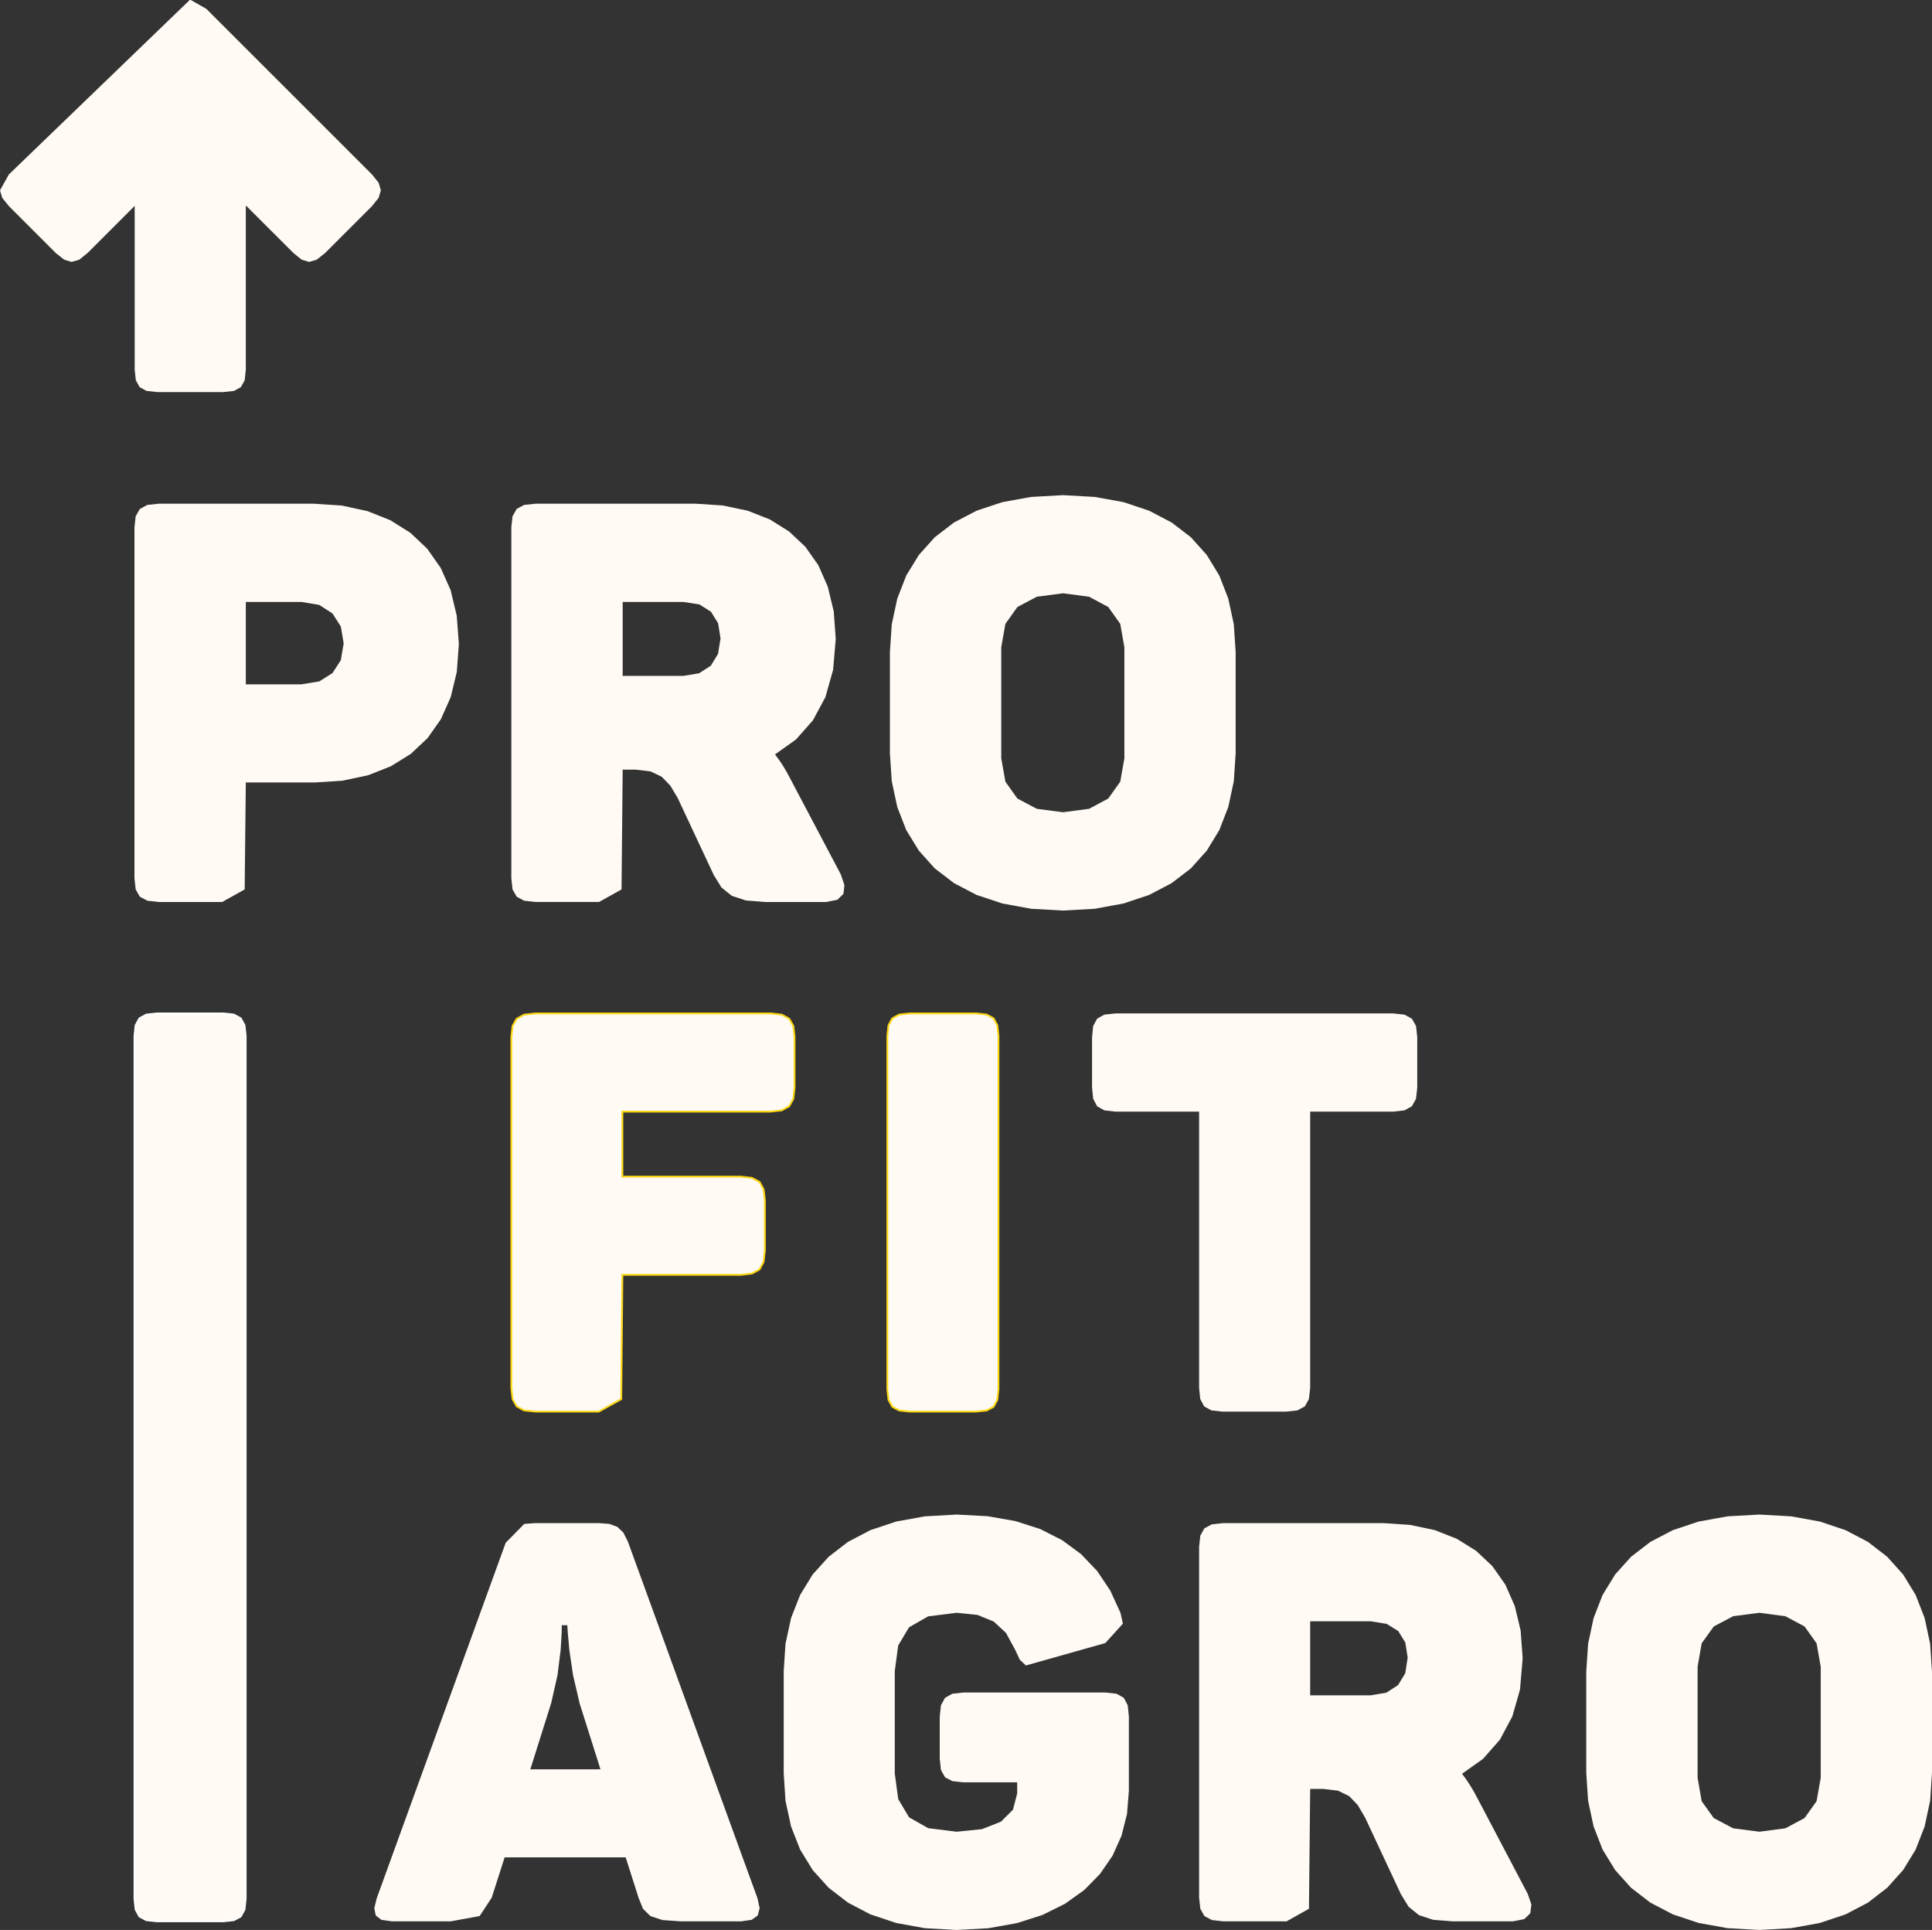
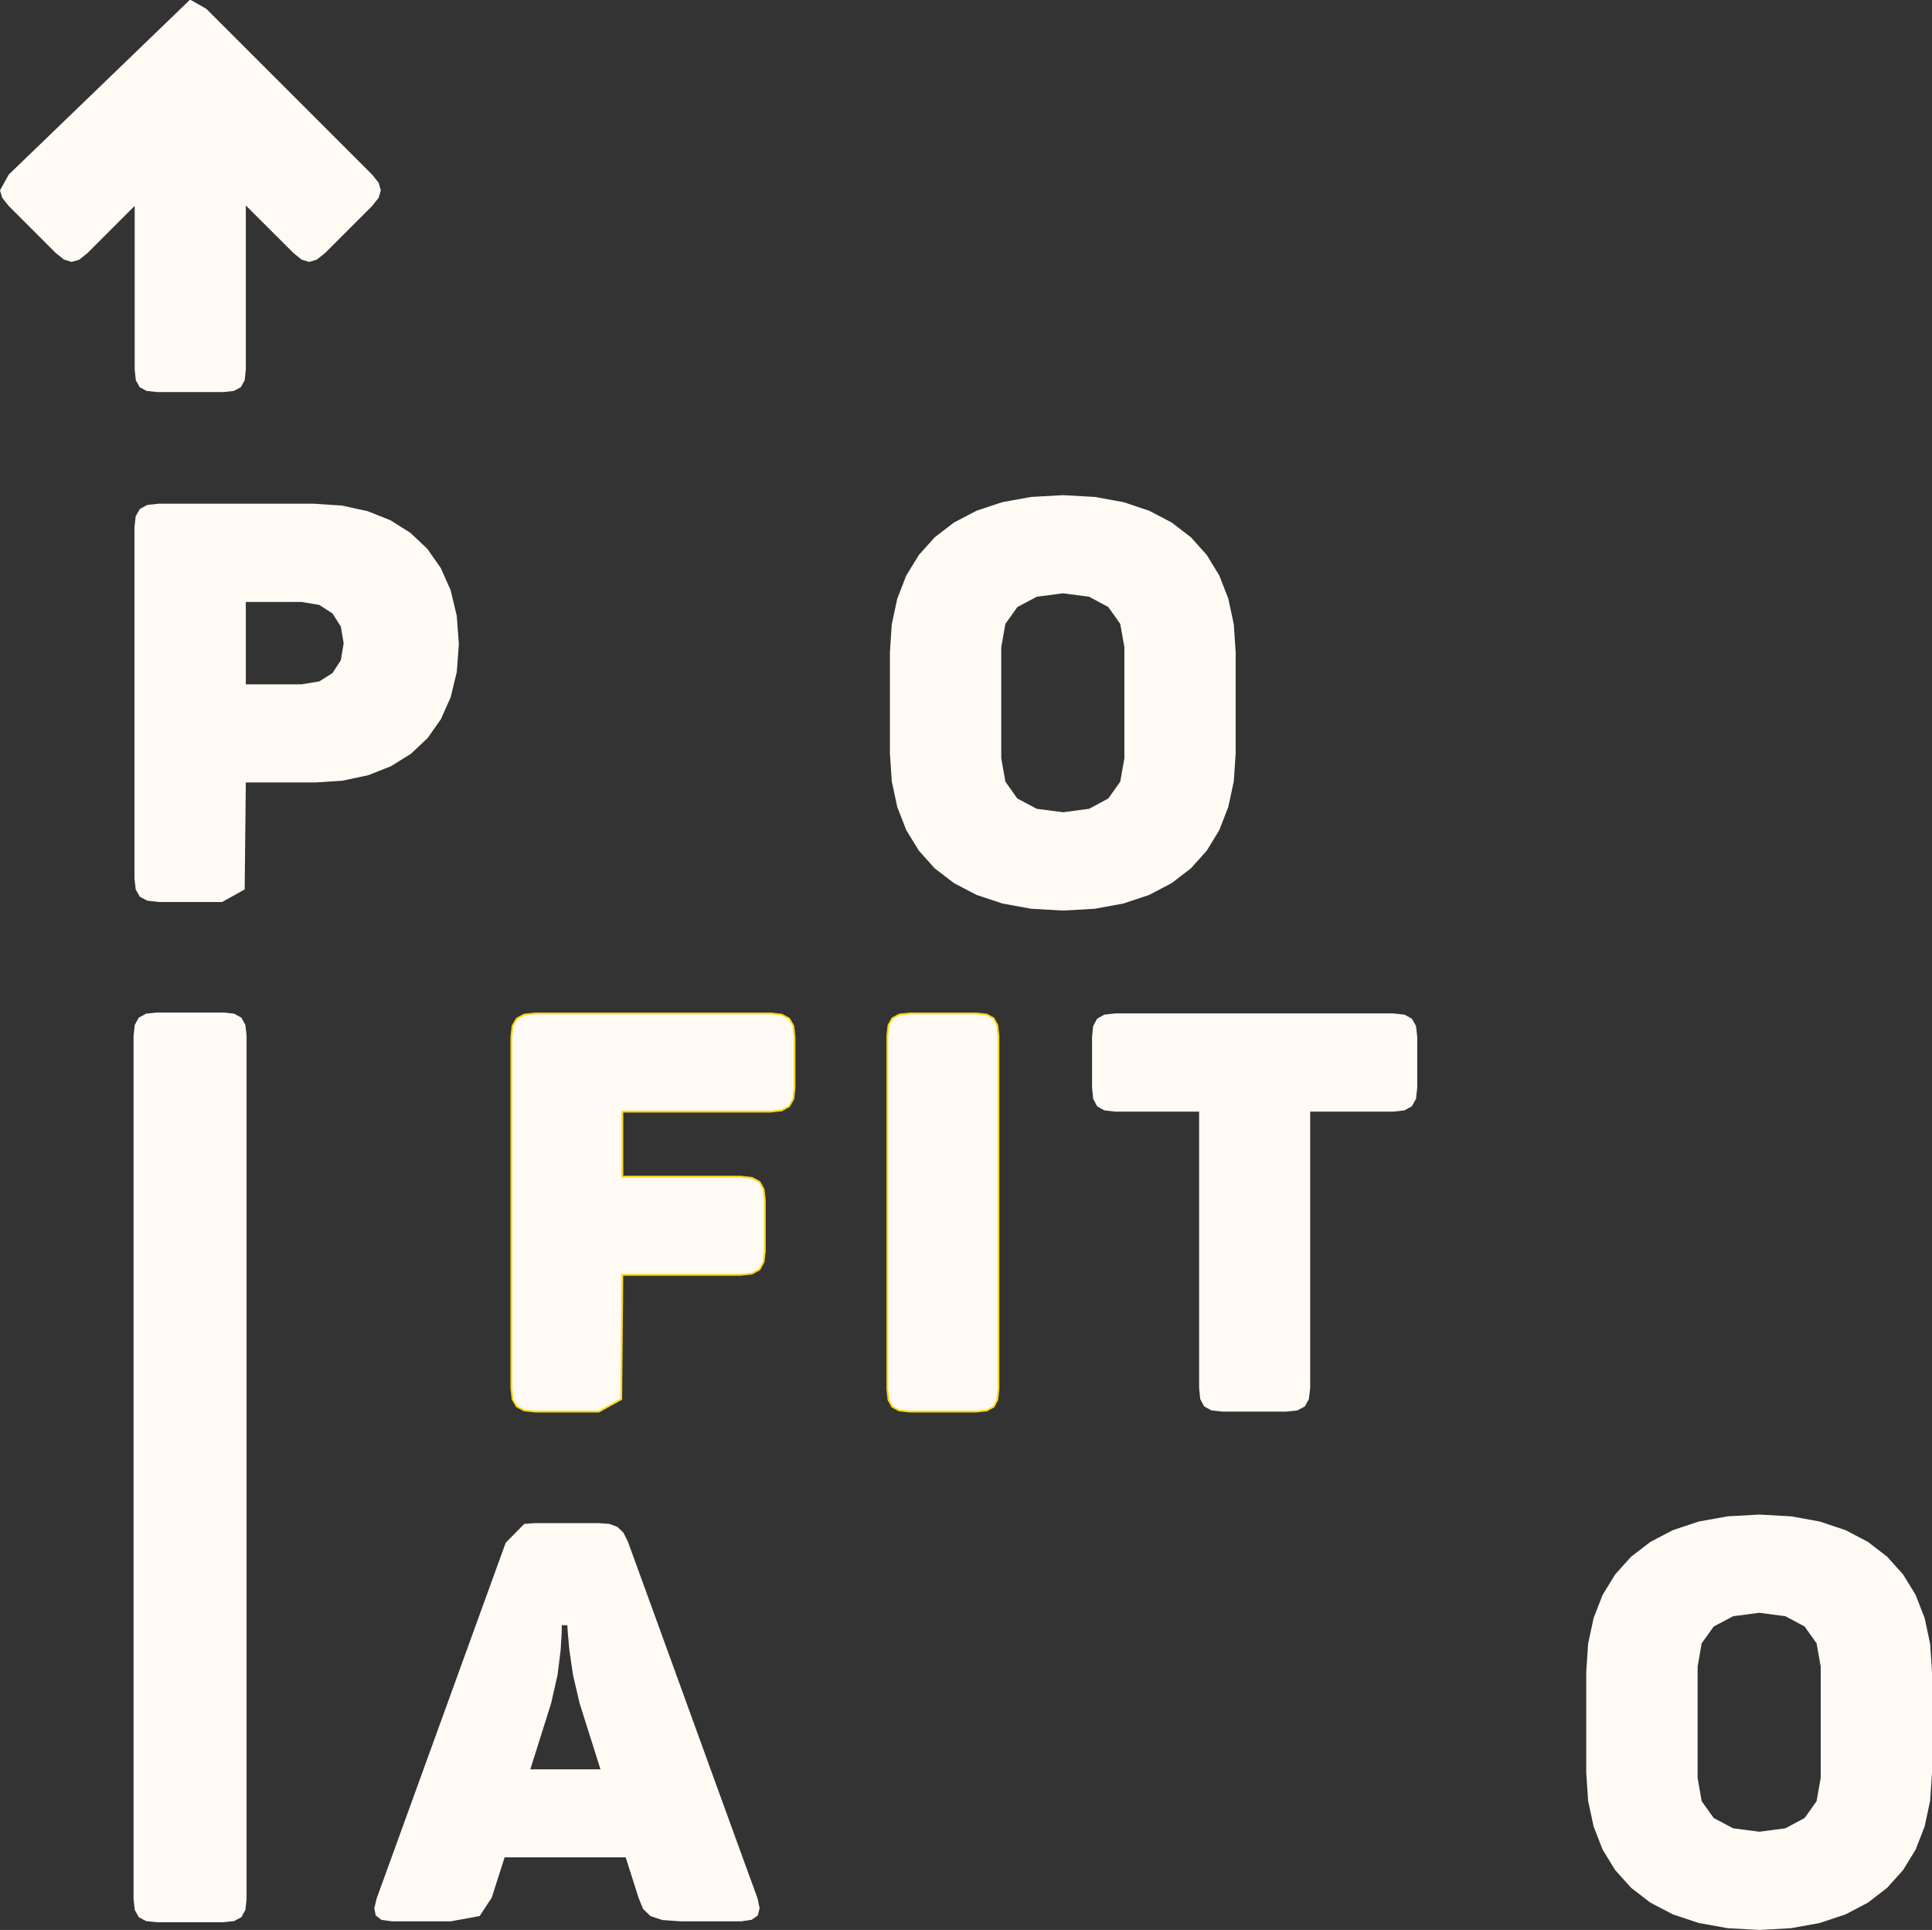
<svg xmlns="http://www.w3.org/2000/svg" id="Layer_2" data-name="Layer 2" viewBox="0 0 270.68 270.35">
  <rect x="0" y="0" width="270.68" height="270.35" fill="#333333" stroke="none" />
  <defs>
    <style>      .cls-1 {        stroke: #fdd712;      }      .cls-1, .cls-2, .cls-3 {        fill: #fffaf4;        fill-rule: evenodd;      }      .cls-1, .cls-3 {        stroke-miterlimit: 10;        stroke-width: .25px;      }      .cls-3 {        stroke: #fff;      }    </style>
  </defs>
  <g id="Layer_1-2" data-name="Layer 1">
    <polygon class="cls-1" points="107.94 141.96 75.02 141.96 73.43 142.13 72.39 142.7 71.81 143.72 71.64 145.27 71.64 194.44 71.81 195.99 72.39 197.01 73.43 197.57 75.02 197.74 83.9 197.74 87.04 195.99 87.2 178.58 103.78 178.58 105.36 178.4 106.41 177.83 106.98 176.78 107.16 175.2 107.16 168.12 106.98 166.58 106.41 165.56 105.36 165 103.78 164.82 87.2 164.82 87.2 155.72 107.94 155.72 109.53 155.54 110.57 154.97 111.15 153.92 111.32 152.34 111.32 145.27 111.15 143.72 110.57 142.7 109.53 142.13 107.94 141.96 107.94 141.96 107.94 141.96" />
    <polygon class="cls-1" points="136.75 141.96 127.46 141.96 125.98 142.12 125.01 142.65 124.48 143.62 124.32 145.11 124.32 194.61 124.48 196.09 125.01 197.06 125.98 197.58 127.46 197.74 136.75 197.74 138.24 197.58 139.21 197.06 139.73 196.09 139.89 194.61 139.89 145.11 139.73 143.62 139.21 142.65 138.24 142.12 136.75 141.96 136.75 141.96 136.75 141.96" />
    <polygon class="cls-3" points="31.27 141.96 21.99 141.96 20.5 142.12 19.53 142.65 19 143.62 18.84 145.11 18.84 266 19 267.49 19.53 268.46 20.5 268.98 21.99 269.14 31.27 269.14 32.76 268.98 33.73 268.46 34.26 267.49 34.42 266 34.42 145.11 34.26 143.62 33.73 142.65 32.76 142.12 31.27 141.96 31.27 141.96 31.27 141.96" />
    <path class="cls-2" d="m106.13,265.91l-2.09-5.73-4.48-12.33-7.33-20.19-4.26-11.71-.64-1.27-.83-.79-1.12-.42-1.49-.11h-8.95l-1.49.11-2.6,2.64-18.07,49.8-.34,1.4.2,1.01.79.61,1.48.21h8.25l4.04-.74,1.69-2.57,1.81-5.65h16.96l1.8,5.65.62,1.55,1.04,1.02,1.68.56,2.56.18h8.49l1.46-.21.85-.61.27-1.01-.3-1.4Zm-31.83-18.06l2.92-9.27.89-3.93.44-3.51.15-2.52v-.96h.79l.05.97.23,2.52.52,3.53.93,3.97,2.91,9.2h-9.83Z" />
-     <polygon class="cls-2" points="158.16 240.46 158.16 250.85 157.9 254.09 157.27 256.59 157.14 257.13 155.87 259.95 154.12 262.5 151.9 264.76 149.21 266.68 146.07 268.24 142.48 269.39 138.46 270.11 134.02 270.35 129.57 270.1 125.55 269.37 121.95 268.17 118.8 266.52 116.1 264.44 113.86 261.96 112.1 259.09 110.83 255.85 110.05 252.25 109.8 248.41 109.8 234.1 110.05 230.26 110.83 226.66 112.1 223.42 113.86 220.55 116.1 218.07 118.8 215.99 121.95 214.34 125.55 213.14 129.57 212.41 134.02 212.16 138.35 212.39 142.25 213.07 145.74 214.19 148.8 215.74 151.46 217.7 153.71 220.06 155.55 222.8 156.98 225.92 157.32 227.44 154.86 230.16 143.73 233.3 142.88 232.5 142.19 231.03 140.94 228.74 139.23 227.15 136.95 226.22 134.02 225.92 130.04 226.42 127.36 227.95 125.84 230.5 125.36 234.1 125.36 248.41 125.84 252.01 127.36 254.57 130.04 256.09 134.02 256.59 137.57 256.23 140.24 255.18 141.92 253.5 142.51 251.24 142.51 249.67 134.97 249.67 133.42 249.5 132.4 248.96 131.83 247.94 131.66 246.36 131.66 240.46 131.83 238.88 132.4 237.83 133.42 237.26 134.97 237.09 154.86 237.09 156.43 237.26 157.45 237.83 158 238.88 158.16 240.46" />
-     <path class="cls-2" d="m214.04,265.29l-7.07-13.44-.49-.91-.21-.35-.31-.51-.54-.82-.58-.79,2.94-2.09,2.36-2.68,1.74-3.25.85-2.97.23-.84.37-4.35-.28-3.86-.31-1.32-.51-2.12-1.33-3.02-1.82-2.59-2.27-2.14-2.7-1.68-3.09-1.22-3.46-.73-3.79-.25h-22.4l-1.58.17-1.05.56-.57,1.02-.17,1.55v49.17l.17,1.55.57,1.02,1.05.56,1.58.18h8.89l3.13-1.76.17-16.79h1.81l2.09.25,1.56.76,1.2,1.25,1.03,1.75,5.03,10.76,1.08,1.75,1.45,1.17,1.99.65,2.71.21h8.48l1.57-.31.84-.82.15-1.23-.51-1.49Zm-30.48-27.81v-10.37h8.48l2.23.36,1.63,1.01.99,1.61.33,2.12-.34,2.18-1.01,1.66-1.63,1.06-2.2.37h-8.48Z" />
    <path class="cls-2" d="m270.42,230.26l-.77-3.6-.29-.74-.97-2.5-1.76-2.87-2.23-2.48-2.69-2.08-3.15-1.65-3.59-1.2-4.02-.73-4.45-.25-4.47.25-4.04.73-3.61,1.2-3.16,1.65-2.7,2.08-2.23,2.48-1.76,2.87-1.26,3.24-.77,3.6-.26,3.92v14.15l.26,3.92.77,3.6,1.26,3.24,1.76,2.87,2.23,2.48,2.7,2.08,3.16,1.65,3.61,1.2,4.04.73,4.47.25,4.45-.25,4.02-.73,3.59-1.2,3.15-1.65,2.69-2.08,2.23-2.48,1.76-2.87.97-2.5.29-.74.77-3.6.26-3.92v-14.15l-.26-3.92Zm-27.6,25.85l-2.72-1.44-1.69-2.36-.57-3.27v-15.57l.57-3.27,1.69-2.36,2.72-1.44,3.68-.48,3.63.48,2.7,1.44,1.68,2.36.58,3.27v15.57l-.58,3.27-1.68,2.36-2.7,1.44-3.63.48-3.68-.48Z" />
    <polygon class="cls-2" points="198.56 145.27 198.56 152.34 198.39 153.92 197.81 154.97 196.77 155.54 195.18 155.72 183.56 155.72 183.56 194.44 183.38 195.99 182.81 197.01 181.77 197.57 180.18 197.74 171.3 197.74 169.72 197.57 168.71 197.01 168.16 195.99 168 194.44 168 155.72 156.3 155.72 154.72 155.54 153.71 154.97 153.16 153.92 153 152.34 153 145.27 153.16 143.72 153.71 142.7 154.72 142.13 156.3 141.96 195.18 141.96 196.77 142.13 197.81 142.7 198.39 143.72 198.56 145.27" />
    <path class="cls-2" d="m172.86,87.45l-.77-3.59-.29-.75-.97-2.49-1.75-2.87-2.23-2.49-2.7-2.07-3.15-1.65-3.59-1.2-4.02-.73-4.45-.25-4.47.25-4.04.73-3.61,1.2-3.16,1.65-2.7,2.07-2.23,2.49-1.76,2.87-1.26,3.24-.77,3.59-.26,3.92v14.15l.26,3.92.77,3.6,1.26,3.24,1.76,2.87,2.23,2.49,2.7,2.07,3.16,1.65,3.61,1.2,4.04.74,4.47.25,4.45-.25,4.02-.74,3.59-1.2,3.15-1.65,2.7-2.07,2.23-2.49,1.75-2.87.97-2.5.29-.74.77-3.6.26-3.92v-14.15l-.26-3.92Zm-27.6,25.85l-2.72-1.44-1.68-2.36-.58-3.27v-15.57l.58-3.27,1.68-2.36,2.72-1.44,3.68-.48,3.64.48,2.69,1.44,1.68,2.36.58,3.27v15.57l-.58,3.27-1.68,2.36-2.69,1.44-3.64.48-3.68-.48Z" />
    <path class="cls-2" d="m63.99,86.24l-.46-1.92-.39-1.64-1.39-3.12-1.89-2.69-2.36-2.23-2.8-1.76-3.21-1.28-3.58-.78-3.94-.26h-21.74l-1.59.17-1.05.57-.58,1.02-.17,1.54v49.19l.17,1.54.58,1.02,1.05.56,1.59.18h8.9l3.15-1.76.16-14.98h9.69l3.9-.26,3.56-.76,3.19-1.26,2.78-1.73,2.34-2.2,1.87-2.65,1.38-3.1.43-1.79.42-1.73.29-3.93-.3-3.96Zm-29.55,9.62v-11.54h7.8l2.49.42,1.85,1.19,1.17,1.83.4,2.36-.4,2.36-1.17,1.81-1.85,1.16-2.49.41h-7.8Z" />
-     <path class="cls-2" d="m117.8,122.49l-7.09-13.43-.49-.91-.2-.34-.31-.53-.55-.82-.58-.78,2.94-2.09,2.37-2.68,1.75-3.25.84-2.98.24-.83.37-4.35-.28-3.86-.32-1.32-.51-2.13-1.33-3.02-1.82-2.58-2.28-2.14-2.7-1.69-3.1-1.22-3.47-.73-3.8-.25h-22.45l-1.6.17-1.04.56-.58,1.03-.17,1.54v49.19l.17,1.54.58,1.02,1.04.56,1.6.18h8.9l3.15-1.76.16-16.78h1.81l2.1.25,1.56.75,1.21,1.25,1.04,1.75,5.04,10.76,1.08,1.75,1.45,1.17,1.99.65,2.72.21h8.52l1.57-.31.84-.83.14-1.22-.51-1.5Zm-30.56-27.81v-10.36h8.51l2.24.35,1.62,1.02,1,1.61.34,2.13-.35,2.17-1.01,1.65-1.64,1.06-2.2.37h-8.51Z" />
    <polygon class="cls-2" points="53.36 26.66 53.05 27.71 52.19 28.78 52.11 28.88 45.55 35.44 44.38 36.37 43.32 36.69 42.27 36.38 41.11 35.44 34.44 28.78 34.44 51.78 34.28 53.27 33.75 54.23 32.78 54.76 31.3 54.92 22.01 54.92 20.53 54.76 19.56 54.23 19.03 53.27 18.87 51.78 18.87 28.84 12.27 35.44 11.1 36.38 10.04 36.69 8.98 36.37 7.81 35.44 1.25 28.88 .31 27.71 0 26.66 1.24 24.44 26.57 .01 26.61 .01 26.64 0 26.71 0 26.75 .01 28.91 1.24 52.12 24.44 53.05 25.6 53.36 26.66" />
  </g>
</svg>